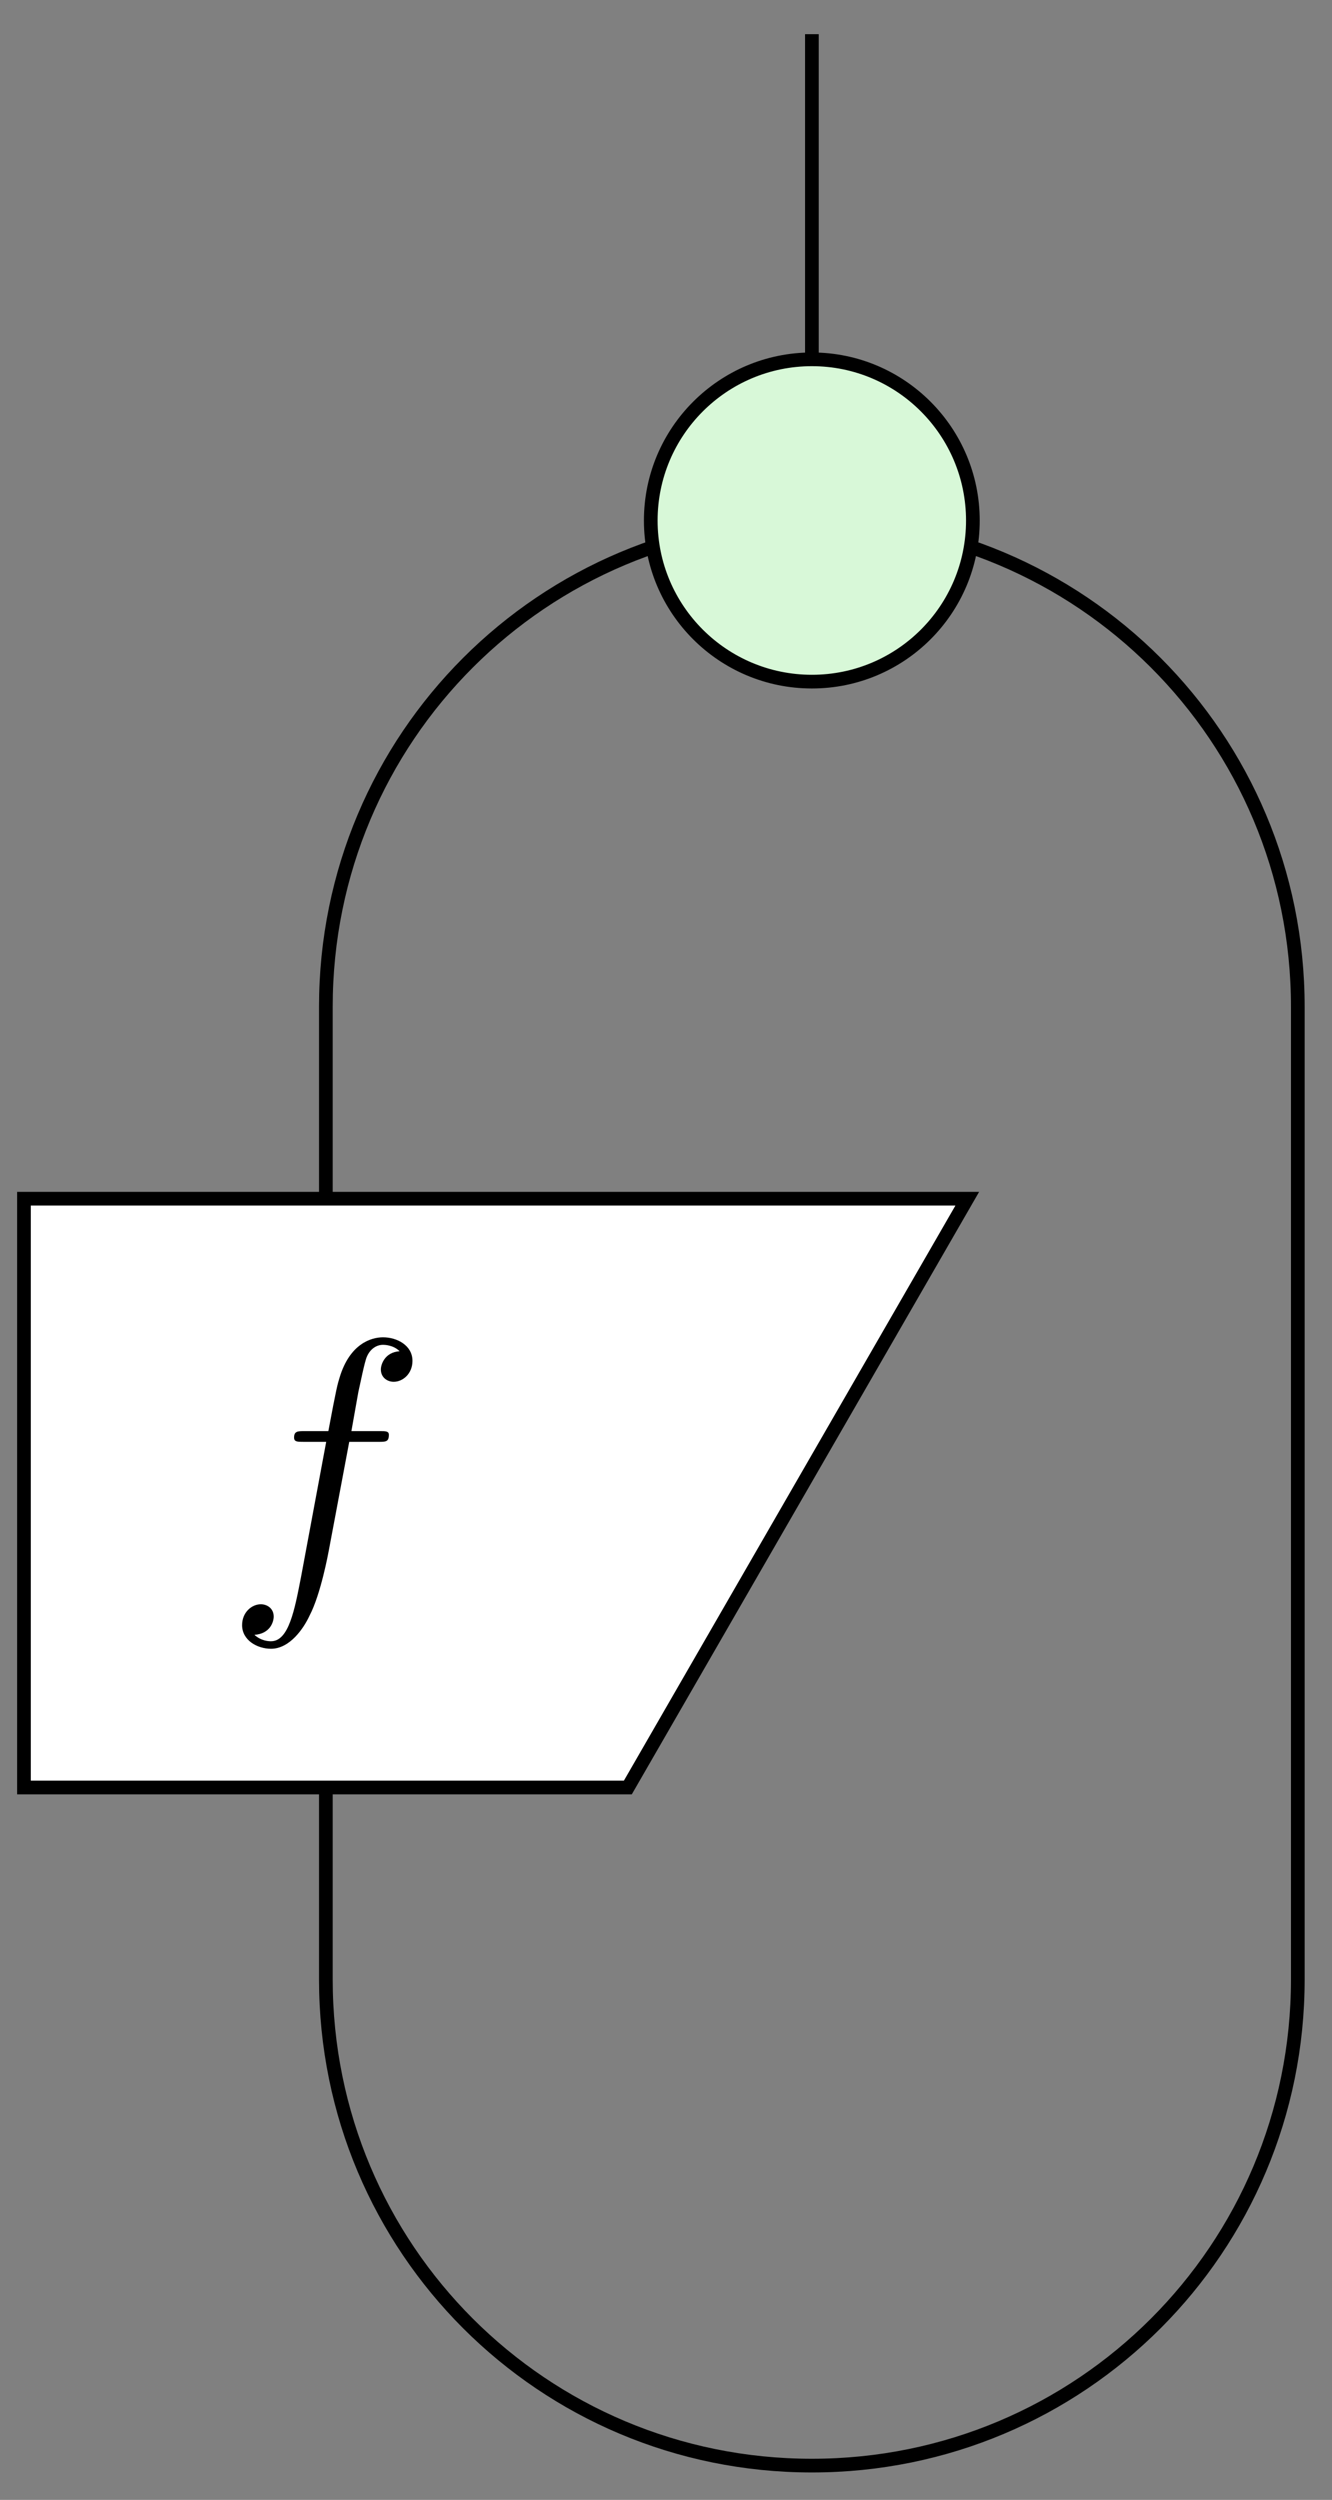
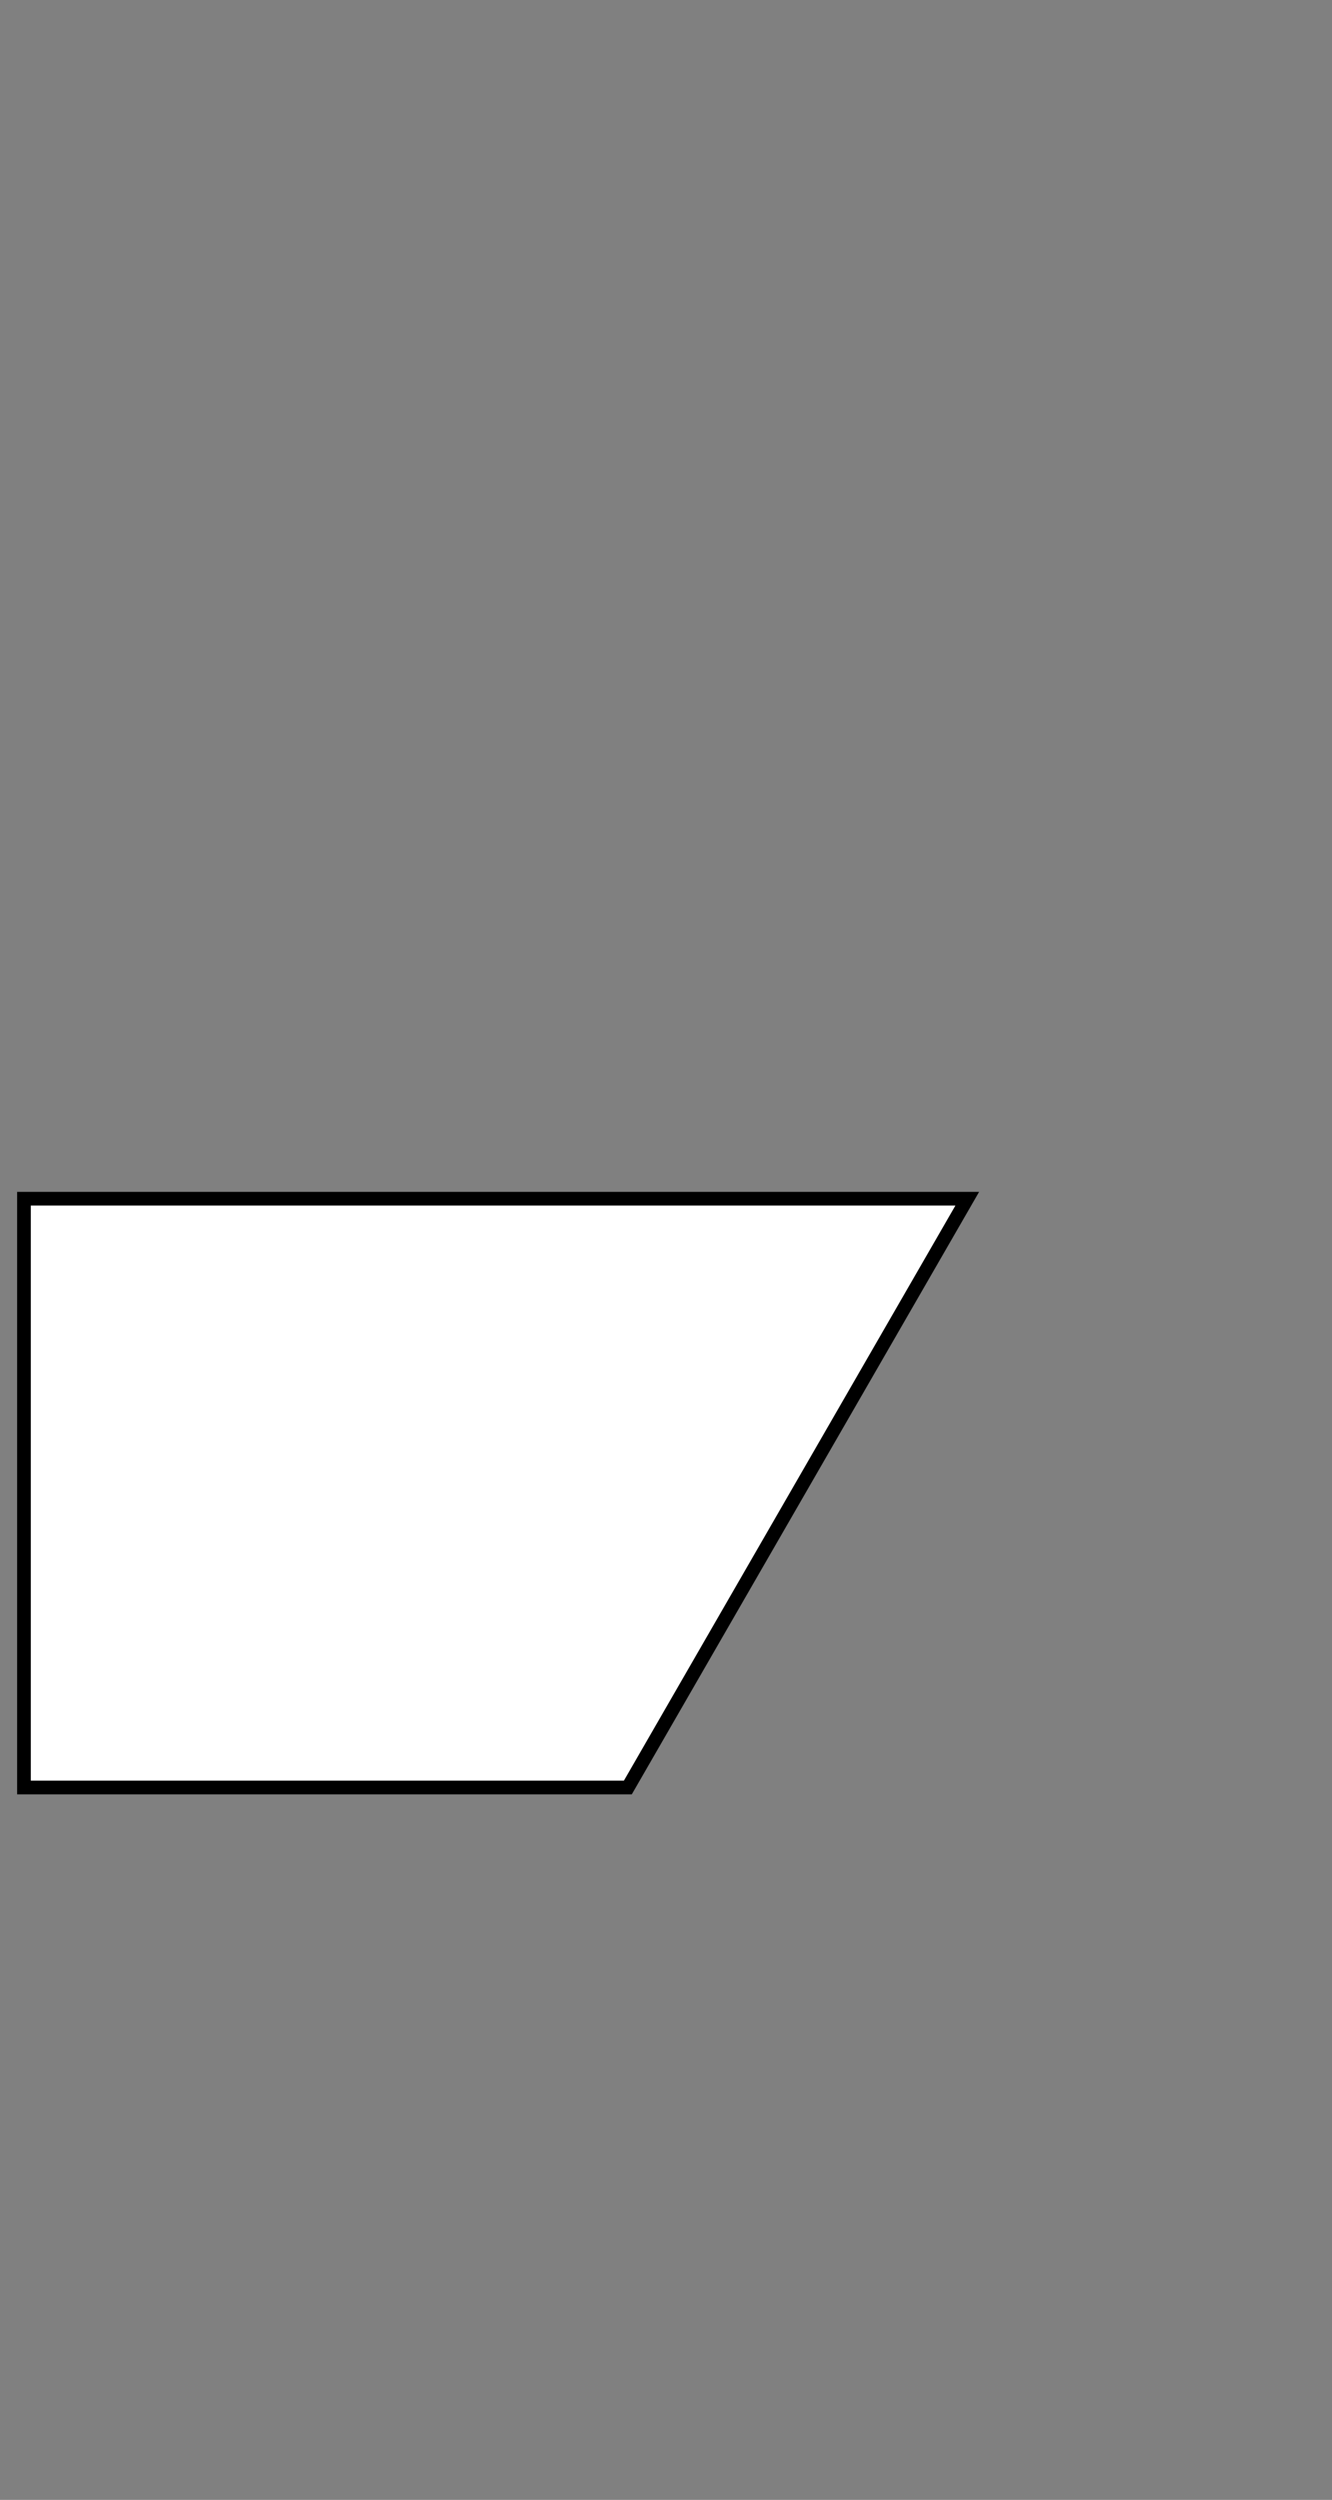
<svg xmlns="http://www.w3.org/2000/svg" xmlns:xlink="http://www.w3.org/1999/xlink" width="77.698" height="145.724" viewBox="0 0 38.849 72.862">
  <rect x="0" y="0" width="38.849" height="72.862" fill="#808080" stroke="none" />
  <defs>
    <g>
      <g id="glyph-0-0">
-         <path d="M 3.656 -3.984 L 4.516 -3.984 C 4.719 -3.984 4.812 -3.984 4.812 -4.188 C 4.812 -4.297 4.719 -4.297 4.547 -4.297 L 3.719 -4.297 L 3.922 -5.438 C 3.969 -5.641 4.109 -6.344 4.172 -6.469 C 4.25 -6.656 4.422 -6.812 4.641 -6.812 C 4.672 -6.812 4.938 -6.812 5.125 -6.625 C 4.688 -6.594 4.578 -6.234 4.578 -6.094 C 4.578 -5.859 4.766 -5.734 4.953 -5.734 C 5.219 -5.734 5.5 -5.969 5.5 -6.344 C 5.5 -6.797 5.047 -7.031 4.641 -7.031 C 4.297 -7.031 3.672 -6.844 3.375 -5.859 C 3.312 -5.656 3.281 -5.547 3.047 -4.297 L 2.359 -4.297 C 2.156 -4.297 2.047 -4.297 2.047 -4.109 C 2.047 -3.984 2.141 -3.984 2.328 -3.984 L 2.984 -3.984 L 2.25 -0.047 C 2.062 0.922 1.891 1.828 1.375 1.828 C 1.328 1.828 1.094 1.828 0.891 1.641 C 1.359 1.609 1.453 1.25 1.453 1.109 C 1.453 0.875 1.266 0.75 1.078 0.75 C 0.812 0.75 0.531 0.984 0.531 1.359 C 0.531 1.797 0.969 2.047 1.375 2.047 C 1.922 2.047 2.328 1.453 2.5 1.078 C 2.828 0.453 3.047 -0.75 3.062 -0.828 Z M 3.656 -3.984 " />
-       </g>
+         </g>
    </g>
    <clipPath id="clip-0">
      <path clip-rule="nonzero" d="M 3 9 L 38.848 9 L 38.848 72.863 L 3 72.863 Z M 3 9 " />
    </clipPath>
  </defs>
  <g clip-path="url(#clip-0)">
-     <path fill="none" stroke-width="0.399" stroke-linecap="butt" stroke-linejoin="miter" stroke="rgb(0%, 0%, 0%)" stroke-opacity="1" stroke-miterlimit="10" d="M -0.001 -7.088 L -0.001 -14.174 C -0.001 -22.022 6.327 -28.346 14.175 -28.346 C 22.022 -28.346 28.347 -22.022 28.347 -14.174 L 28.347 14.173 C 28.347 22.021 22.022 28.345 14.175 28.345 C 6.327 28.345 -0.001 22.021 -0.001 14.173 L -0.001 7.087 " transform="matrix(1, 0, 0, -1, 9.505, 43.517)" />
-   </g>
-   <path fill="none" stroke-width="0.399" stroke-linecap="butt" stroke-linejoin="miter" stroke="rgb(0%, 0%, 0%)" stroke-opacity="1" stroke-miterlimit="10" d="M 14.175 28.345 L 14.175 42.521 " transform="matrix(1, 0, 0, -1, 9.505, 43.517)" />
+     </g>
  <path fill-rule="nonzero" fill="rgb(100%, 100%, 100%)" fill-opacity="1" stroke-width="0.399" stroke-linecap="butt" stroke-linejoin="miter" stroke="rgb(0%, 0%, 0%)" stroke-opacity="1" stroke-miterlimit="10" d="M -8.806 -8.581 L -8.806 8.579 L 18.706 8.579 L 8.807 -8.581 Z M -8.806 -8.581 " transform="matrix(1, 0, 0, -1, 9.505, 43.517)" />
  <g fill="rgb(0%, 0%, 0%)" fill-opacity="1">
    <use xlink:href="#glyph-0-0" x="6.53" y="46.008" />
  </g>
-   <path fill-rule="nonzero" fill="rgb(84.705%, 97.255%, 84.705%)" fill-opacity="1" stroke-width="0.399" stroke-linecap="butt" stroke-linejoin="miter" stroke="rgb(0%, 0%, 0%)" stroke-opacity="1" stroke-miterlimit="10" d="M 18.87 28.345 C 18.87 30.939 16.768 33.044 14.175 33.044 C 11.581 33.044 9.475 30.939 9.475 28.345 C 9.475 25.751 11.581 23.65 14.175 23.65 C 16.768 23.65 18.87 25.751 18.87 28.345 Z M 18.87 28.345 " transform="matrix(1, 0, 0, -1, 9.505, 43.517)" />
</svg>